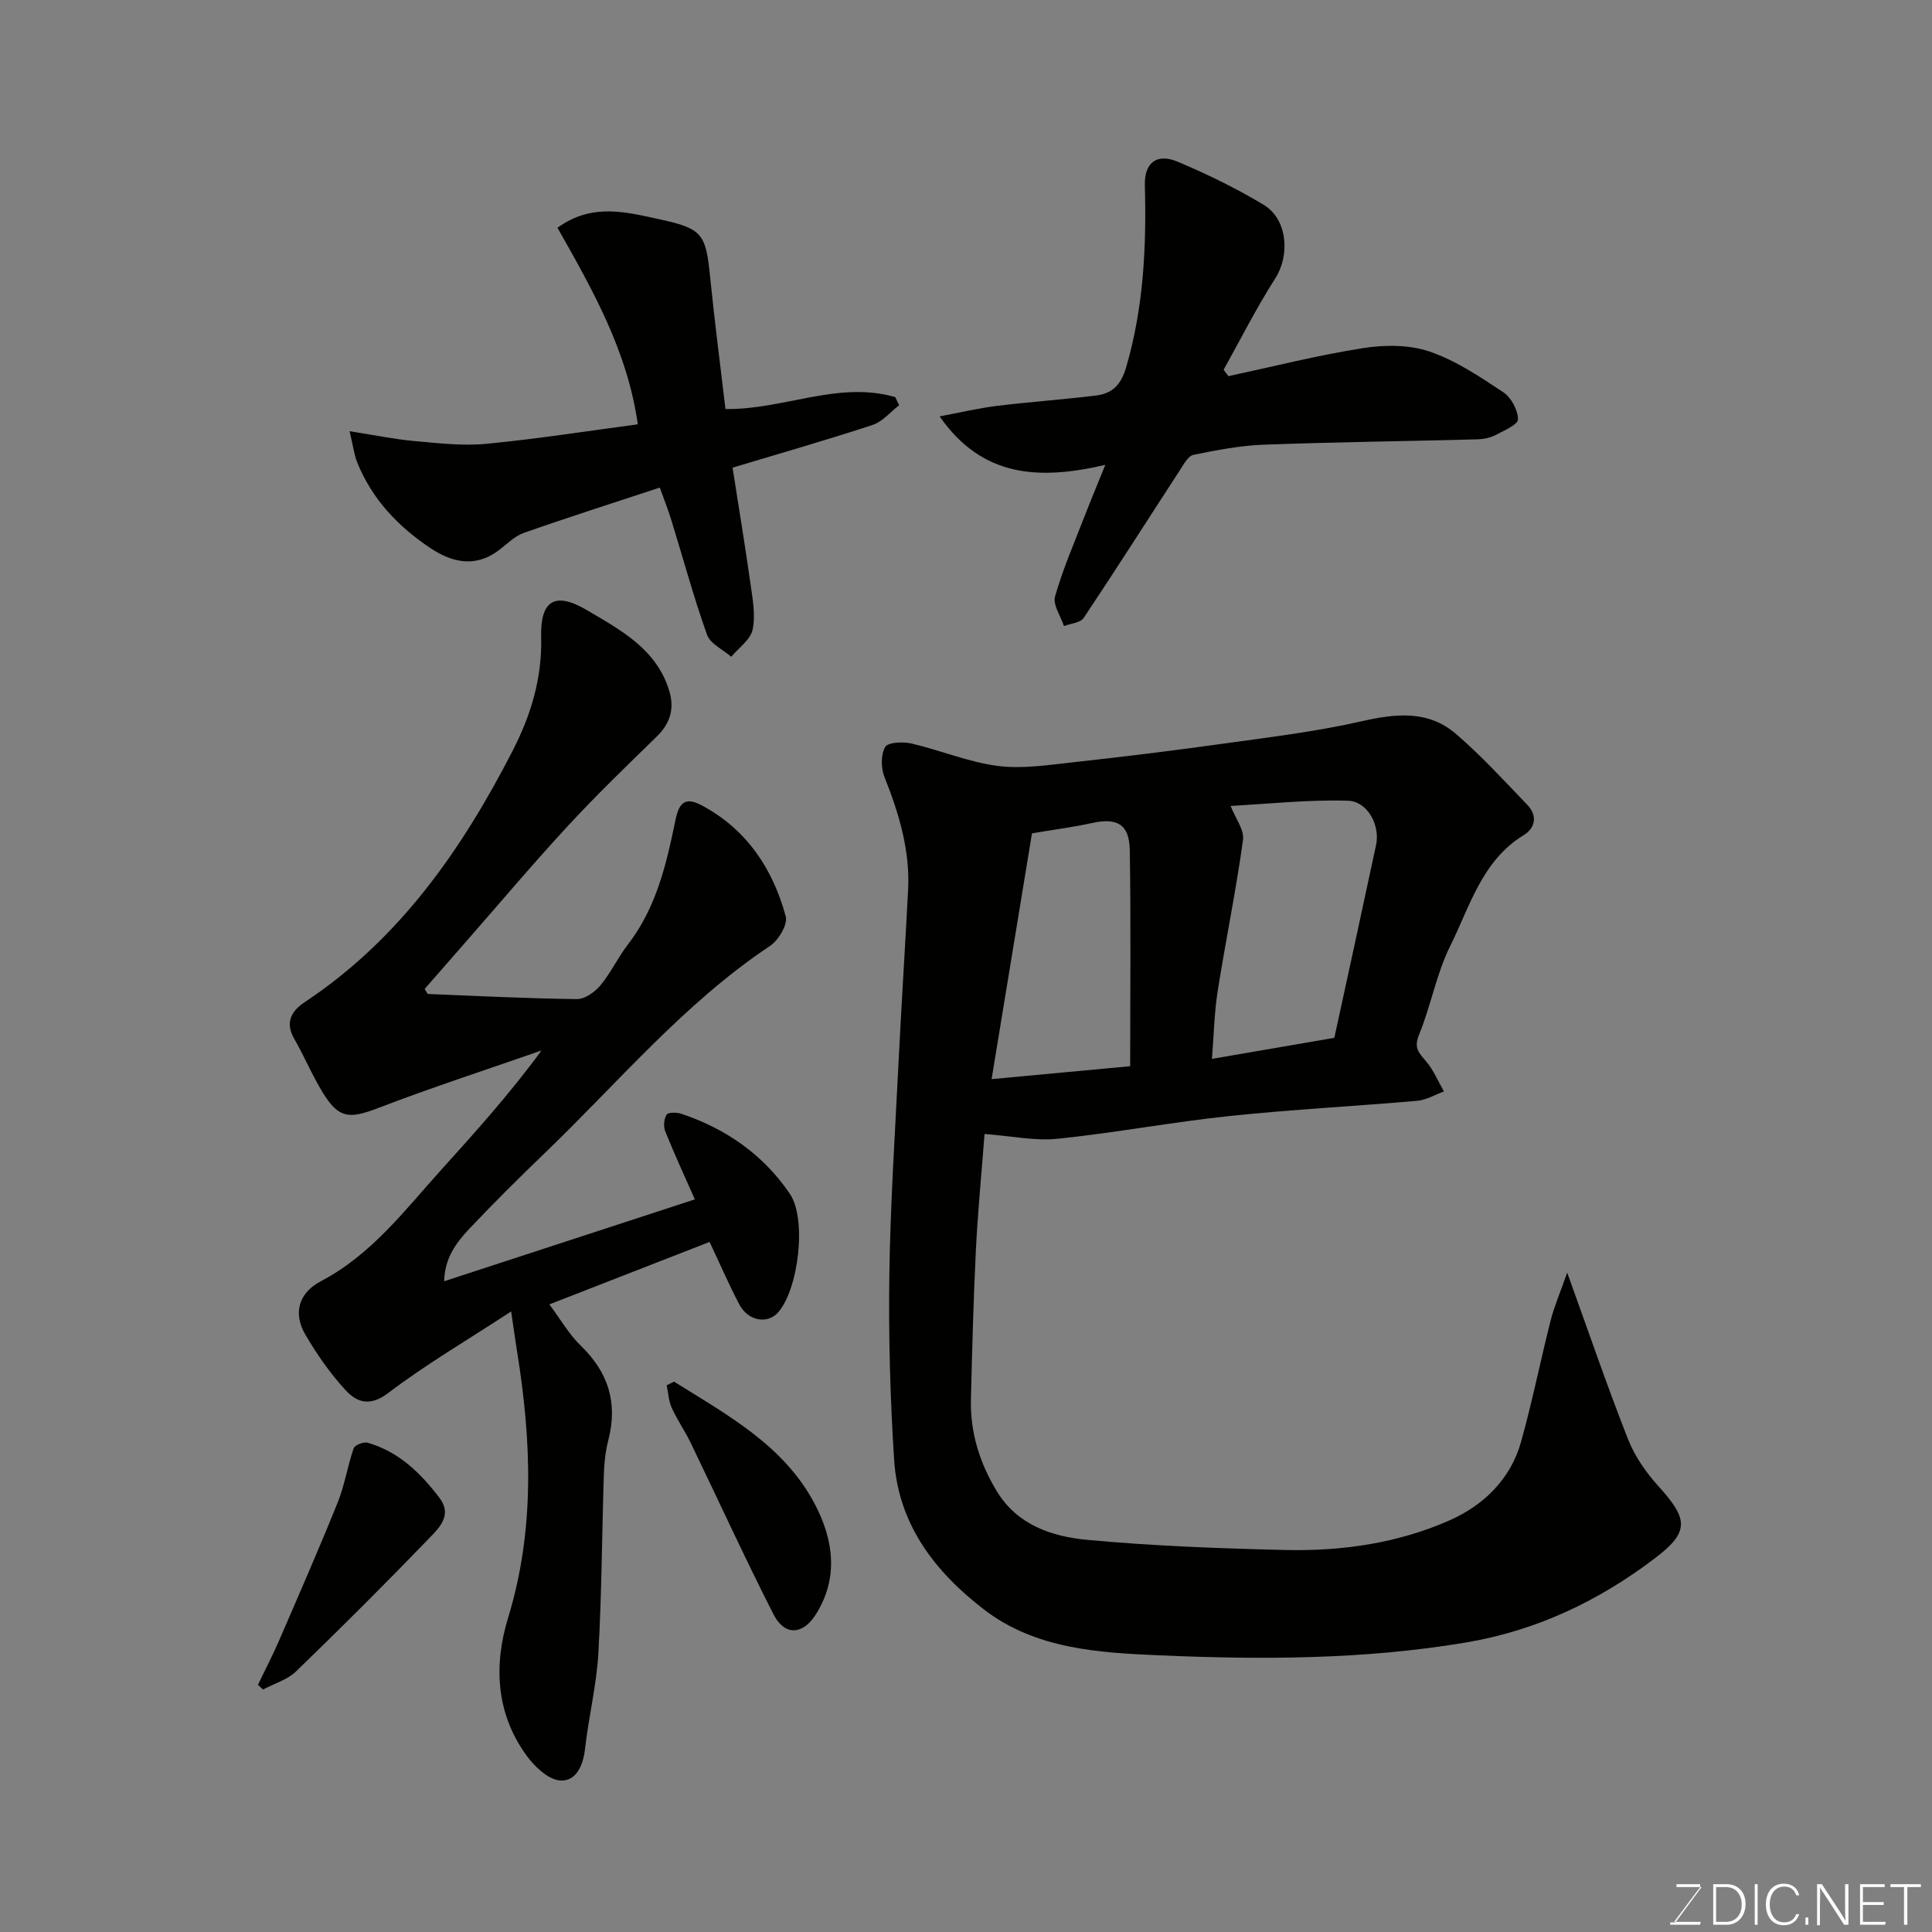
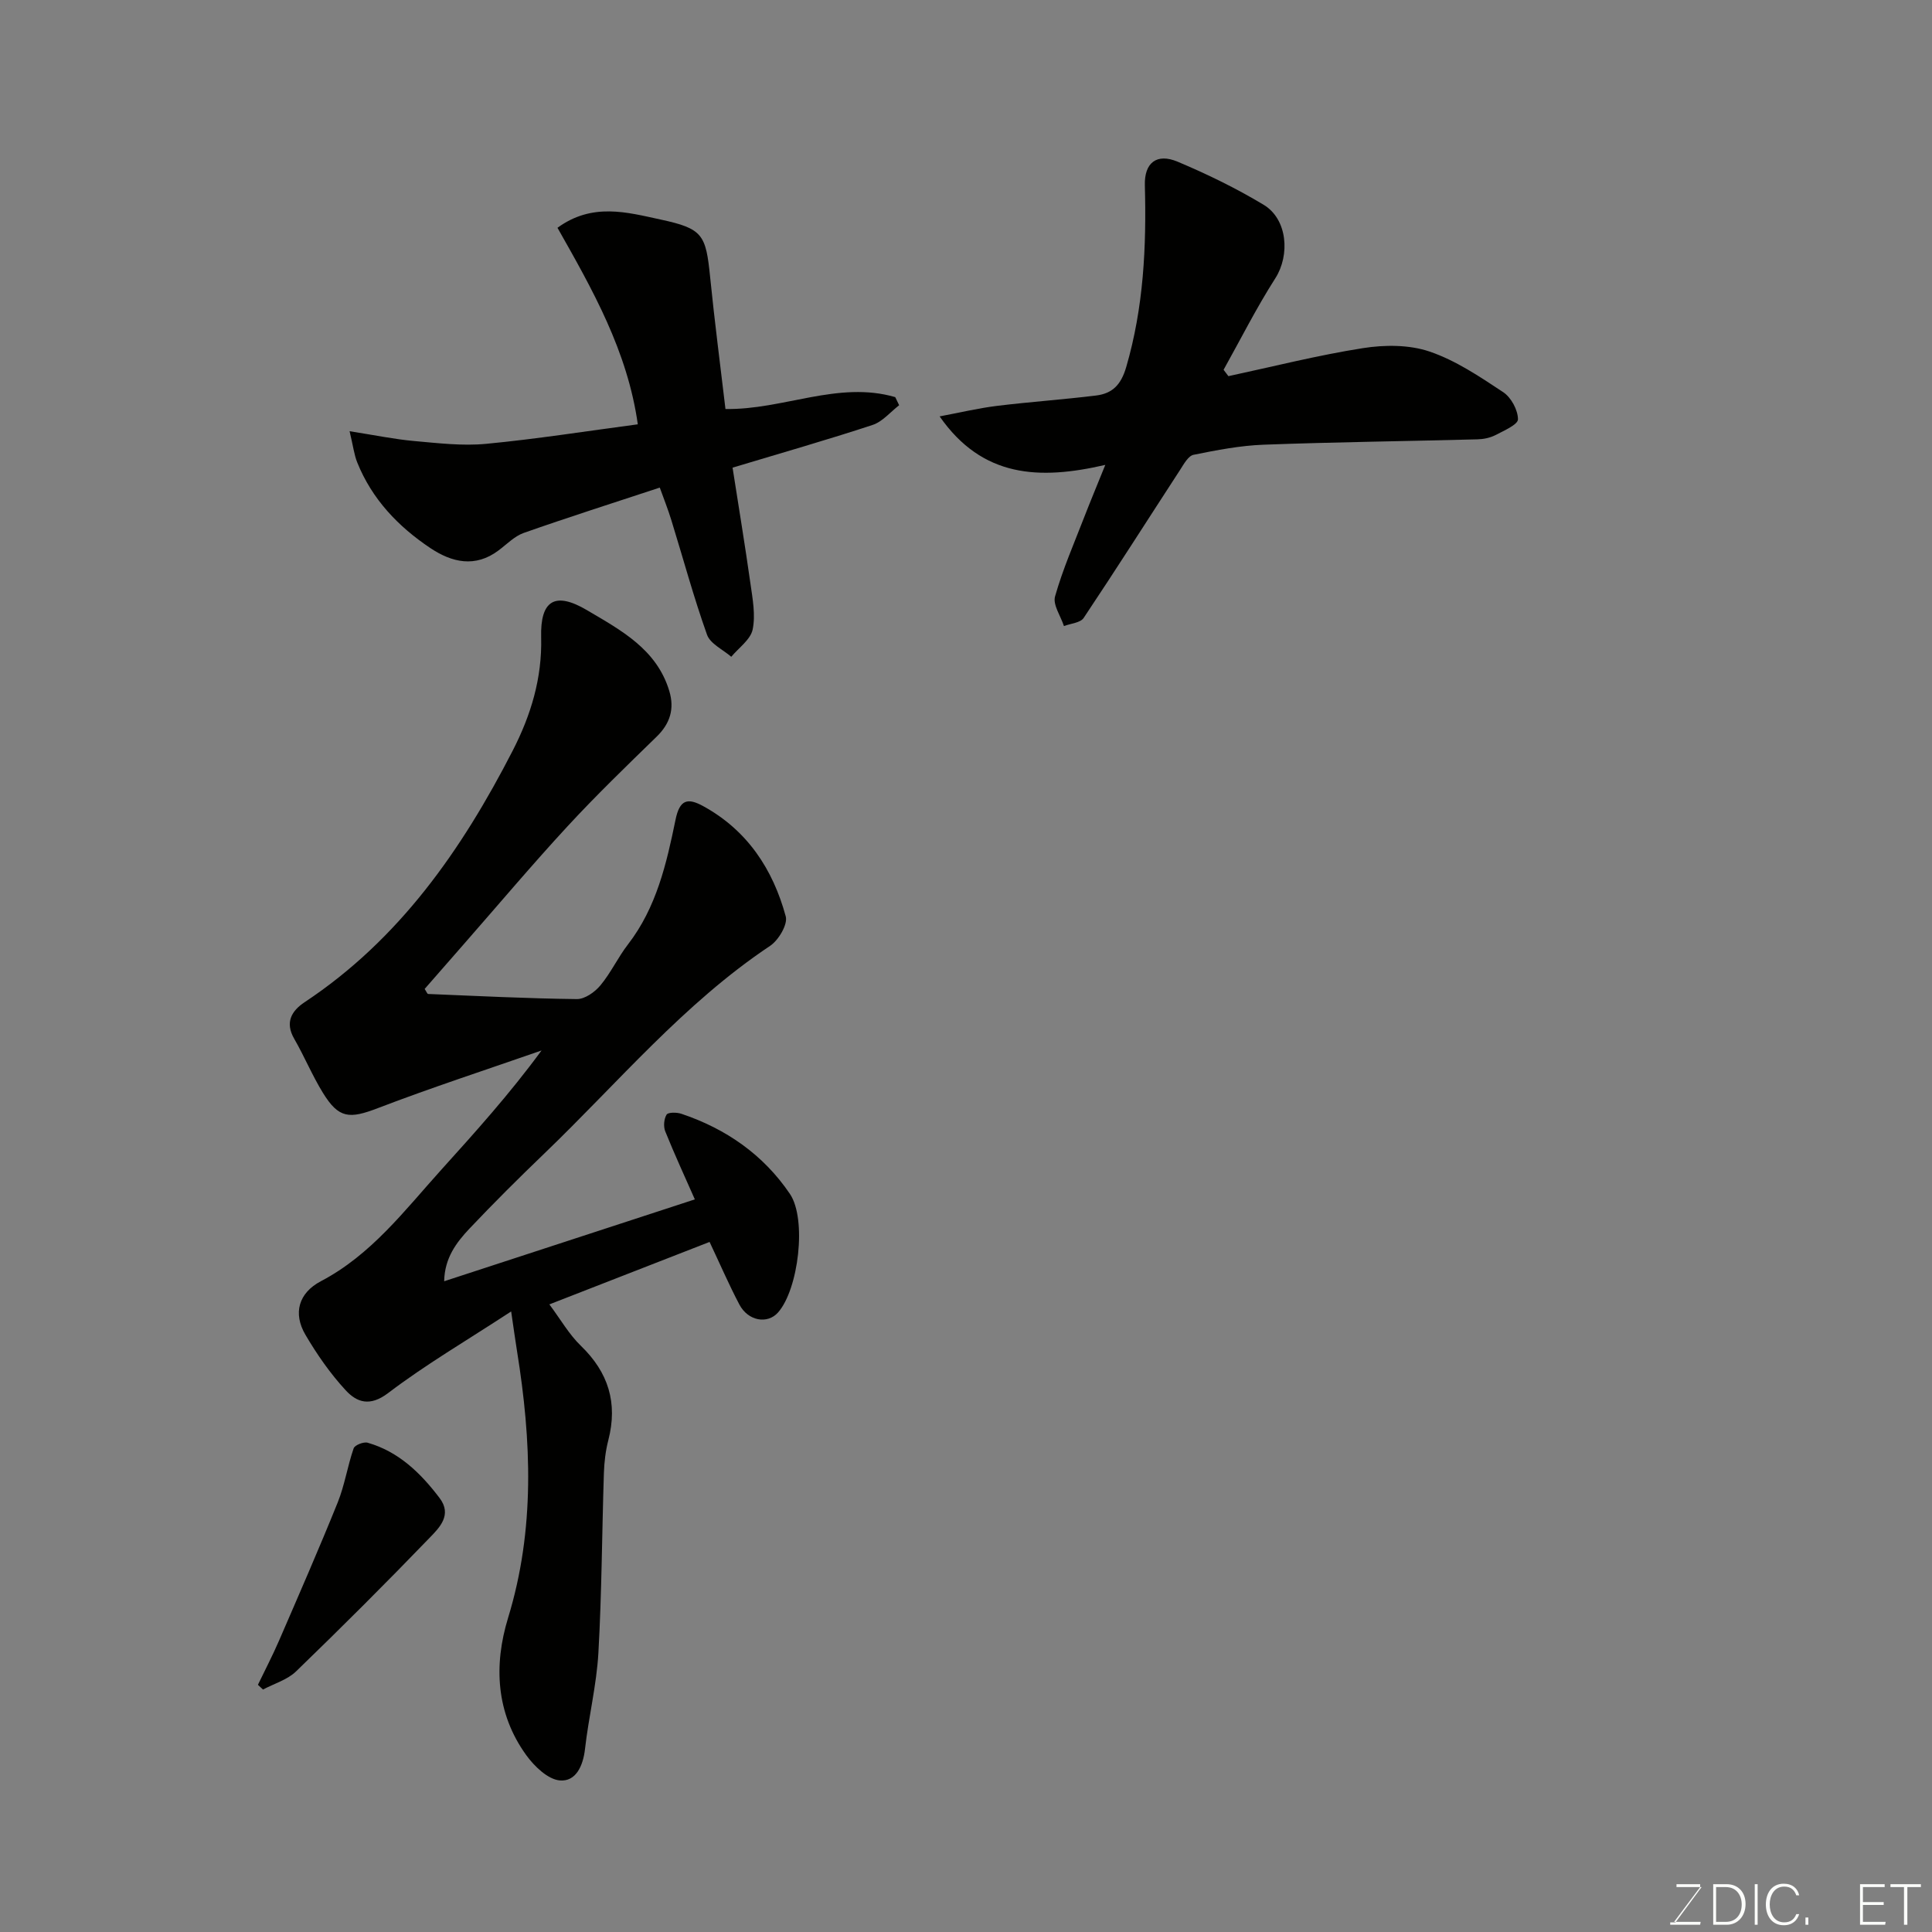
<svg xmlns="http://www.w3.org/2000/svg" enable-background="new 0 0 400 400" viewBox="0 0 400 400">
  <rect x="0" y="0" width="400" height="400" fill="#808080" stroke="none" />
-   <path d="m203.84 234.78c-.65 8.49-1.42 16.32-1.8 24.17-.5 10.26-.77 20.53-1.02 30.79-.17 6.88 1.84 13.24 5.4 19.07 4.23 6.94 11.42 9.33 18.68 10 13.64 1.27 27.37 1.78 41.07 2.1 11.69.27 23.29-1.41 34.02-6.17 7-3.11 12.57-8.51 14.73-16.23 2.32-8.29 4-16.75 6.12-25.1.75-2.96 1.98-5.8 3.43-9.93 4.57 12.65 8.33 23.67 12.6 34.5 1.39 3.54 3.73 6.9 6.3 9.73 6.13 6.77 6.48 9.4-.62 14.82-11.66 8.89-24.59 15.07-39.29 17.54-21.04 3.53-42.25 3.57-63.37 2.65-12.54-.54-25.7-1.26-36.42-9.53-10.19-7.85-17.7-17.67-18.55-30.97-.82-12.73-1.17-25.52-.99-38.28.21-14.71 1.18-29.4 1.91-44.1.59-11.87 1.36-23.73 1.97-35.6.42-8.19-1.88-15.81-4.88-23.34-.74-1.85-.79-4.63.13-6.24.57-1 3.71-1.13 5.47-.72 5.98 1.39 11.78 3.85 17.81 4.63 5.13.67 10.5-.19 15.73-.76 10.41-1.14 20.82-2.42 31.19-3.87 9.54-1.33 19.14-2.49 28.51-4.62 7.07-1.61 13.74-2.3 19.46 2.62 5.27 4.53 9.99 9.7 14.82 14.73 2.09 2.17 1.63 4.76-.75 6.21-8.69 5.31-11.16 14.76-15.25 22.98-2.87 5.77-3.99 12.38-6.46 18.38-1.12 2.72-.02 3.76 1.46 5.49 1.55 1.81 2.49 4.14 3.7 6.24-1.84.67-3.64 1.78-5.52 1.94-12.95 1.13-25.95 1.79-38.87 3.15-11.87 1.25-23.63 3.47-35.5 4.7-4.68.51-9.5-.55-15.22-.98zm50.93-67.96c.98 2.55 2.88 4.98 2.58 7.11-1.45 10.48-3.6 20.86-5.25 31.32-.7 4.46-.78 9.02-1.18 13.98 9.09-1.57 17.41-3 25.34-4.36 2.95-13.6 5.84-26.78 8.65-39.97.85-4-1.74-8.99-5.83-9.12-8.09-.25-16.22.64-24.34 1.08-.09 0-.18.24.03-.04zm-20.78 53.93c0-15.18.16-29.95-.08-44.72-.09-5.39-2.61-6.77-7.78-5.64-3.81.84-7.7 1.34-12.47 2.14-2.69 16.39-5.44 33.13-8.36 50.89 10.21-.95 19.14-1.78 28.69-2.67z" fill="#010100" />
  <path d="m91.96 265.27c17.77-5.8 34.76-11.35 51.9-16.95-2.02-4.57-4.19-9.28-6.13-14.09-.4-1-.27-2.57.28-3.46.32-.51 2.1-.49 3.04-.18 9.27 3.11 17 8.48 22.49 16.59 3.54 5.23 1.79 19.76-2.46 24.56-2.18 2.46-6.2 1.77-8-1.65-2.19-4.16-4.05-8.48-6.17-12.96-10.94 4.26-21.63 8.43-33.17 12.93 2.32 3.1 4.06 6.19 6.51 8.56 5.72 5.52 7.68 11.85 5.7 19.54-.57 2.2-.84 4.51-.92 6.78-.4 12.43-.44 24.88-1.14 37.29-.38 6.65-2.02 13.23-2.77 19.87-.4 3.53-1.9 6.81-5.22 6.52-2.48-.22-5.28-2.93-6.95-5.24-6.28-8.69-6.75-18.64-3.76-28.41 5.61-18.32 4.84-36.68 1.86-55.2-.35-2.15-.64-4.31-1.22-8.25-9.28 6.07-17.73 11.01-25.46 16.89-3.8 2.89-6.49 1.93-8.8-.57-3.19-3.45-5.94-7.41-8.33-11.48-2.63-4.48-1.4-8.68 3.2-11.1 10.41-5.46 17.3-14.62 24.91-23.06 7.08-7.84 14.15-15.69 20.77-24.71-11.3 3.94-22.7 7.65-33.87 11.93-5.9 2.26-8.1 2.2-11.4-3.17-2.21-3.59-3.83-7.53-5.94-11.19-1.96-3.4-.53-5.78 2.15-7.56 19.63-13.01 32.54-31.55 43.07-52.05 3.79-7.37 6.13-15.06 5.91-23.51-.2-7.63 2.84-9.54 9.49-5.61 6.97 4.12 14.46 8.07 17.05 16.77 1.09 3.65.17 6.69-2.62 9.41-6.26 6.09-12.55 12.17-18.47 18.58-7.26 7.86-14.17 16.06-21.22 24.11-2.81 3.2-5.61 6.41-8.35 9.55.37.55.53 1.03.72 1.04 10.26.42 20.52.94 30.79 1.06 1.64.02 3.72-1.44 4.87-2.83 2.18-2.61 3.64-5.81 5.73-8.51 5.88-7.62 7.97-16.71 9.83-25.79.86-4.22 2.53-4.57 5.71-2.83 9.16 5.01 14.46 13.09 17.11 22.84.45 1.67-1.5 4.94-3.24 6.1-17.84 11.9-31.47 28.32-46.73 42.98-5.29 5.08-10.49 10.25-15.53 15.58-2.7 2.87-5.13 6.07-5.22 10.88z" fill="#010100" />
  <path d="m228.84 96.25c-13.66 3.16-25.45 2.66-34.3-10.04 4.16-.78 7.96-1.69 11.81-2.17 6.84-.84 13.72-1.31 20.56-2.15 3.35-.41 5.17-2.15 6.26-5.89 3.61-12.37 4.2-24.92 3.86-37.63-.13-4.66 2.44-6.72 6.79-4.89 6.11 2.57 12.12 5.5 17.79 8.91 4.98 2.99 5.49 10.43 2.44 15.21-3.91 6.11-7.18 12.62-10.72 18.96.33.44.67.88 1 1.32 9.27-1.99 18.49-4.33 27.84-5.8 4.49-.71 9.58-.73 13.79.7 5.43 1.84 10.42 5.21 15.27 8.42 1.64 1.09 3.04 3.69 3.05 5.61.01 1.09-2.91 2.36-4.66 3.27-1.11.57-2.47.85-3.74.88-14.75.39-29.51.56-44.25 1.11-4.86.18-9.72 1.12-14.51 2.09-1.1.22-2.02 1.92-2.78 3.1-6.66 10.23-13.2 20.53-19.98 30.68-.68 1.02-2.69 1.14-4.08 1.68-.67-2.07-2.34-4.41-1.84-6.15 1.59-5.61 3.95-11 6.06-16.46 1.21-3.12 2.51-6.23 4.34-10.76z" fill="#010100" />
  <path d="m72.38 89.28c5.36.84 9.34 1.67 13.37 2.03 4.95.44 10 1.05 14.91.58 10.38-.99 20.7-2.62 31.39-4.04-2.14-15.19-9.4-27.92-16.63-40.69 7.23-5.27 14.43-3.2 21.34-1.71 8.77 1.89 9.38 3.11 10.27 11.96.91 9.1 2.1 18.17 3.17 27.27 11.97.2 23.34-5.9 35.15-2.46.27.56.54 1.12.81 1.68-1.82 1.4-3.44 3.4-5.5 4.08-9.38 3.09-18.88 5.8-28.99 8.84 1.23 7.9 2.56 15.93 3.7 23.99.45 3.16 1.08 6.51.46 9.52-.44 2.1-2.88 3.78-4.43 5.65-1.73-1.5-4.35-2.69-5.02-4.57-2.78-7.8-4.94-15.81-7.39-23.73-.7-2.28-1.59-4.5-2.39-6.73-9.7 3.2-18.97 6.15-28.15 9.38-1.93.68-3.52 2.35-5.22 3.62-4.84 3.65-9.68 2.49-14.12-.47-6.66-4.45-12.09-10.13-15.14-17.72-.65-1.6-.85-3.39-1.59-6.48z" fill="#010100" />
-   <path d="m139.55 286.05c11.02 6.9 22.73 13.19 29.11 25.28 3.88 7.35 5.09 15.38.16 23.05-2.67 4.15-6.41 4.29-8.66-.12-5.97-11.72-11.44-23.7-17.17-35.55-1.19-2.47-2.79-4.74-3.92-7.24-.64-1.42-.71-3.11-1.04-4.68.52-.23 1.02-.48 1.52-.74z" fill="#010100" />
  <path d="m53.4 348.82c1.45-3.02 3.01-6 4.34-9.07 4.13-9.54 8.3-19.07 12.19-28.71 1.44-3.59 2.02-7.51 3.29-11.18.23-.67 2.07-1.4 2.9-1.16 6.44 1.85 10.98 6.29 14.9 11.46 2.63 3.48-.03 6.11-2.02 8.17-9.06 9.4-18.31 18.63-27.7 27.71-1.81 1.75-4.54 2.53-6.85 3.76-.35-.34-.7-.66-1.05-.98z" fill="#010100" />
  <g fill="#fbfcfa">
    <path d="m346.9 398 5.4-7.3h-5.2v-.6h4.9v.6l-5.4 7.2h5.5l-.1.6h-6.2v-.5z" />
    <path d="m354.7 390.1h2.8c2.3 0 3.9 1.6 3.9 4.1s-1.6 4.3-3.9 4.3h-2.8zm.6 7.8h2c2.2 0 3.3-1.6 3.3-3.6 0-1.8-1-3.6-3.3-3.6h-2z" />
    <path d="m363.9 390.1v8.4h-.6v-8.4z" />
    <path d="m372.5 396.3c-.4 1.3-1.4 2.3-3.2 2.3-2.4 0-3.7-1.9-3.7-4.3 0-2.3 1.2-4.3 3.7-4.3 1.8 0 2.9 1 3.2 2.4h-.6c-.4-1.1-1.1-1.8-2.5-1.8-2.1 0-3 1.9-3 3.7s.9 3.7 3 3.7c1.4 0 2.1-.7 2.5-1.7z" />
    <path d="m373.8 398.5v-1.5h.6v1.5z" />
-     <path d="m376.2 398.5v-8.4h1c1.3 2 4.4 6.6 4.9 7.6-.1-1.2-.1-2.4-.1-3.8v-3.8h.7v8.4h-.9c-1.2-1.9-4.4-6.8-5-7.7.1 1.1 0 2.3 0 3.9v3.9h-.6z" />
    <path d="m390 394.4h-4.3v3.5h4.7l-.1.6h-5.2v-8.4h5.1v.6h-4.5v3.1h4.3z" />
    <path d="m394.2 390.7h-2.8v-.6h6.3v.6h-2.8v7.8h-.7z" />
  </g>
</svg>